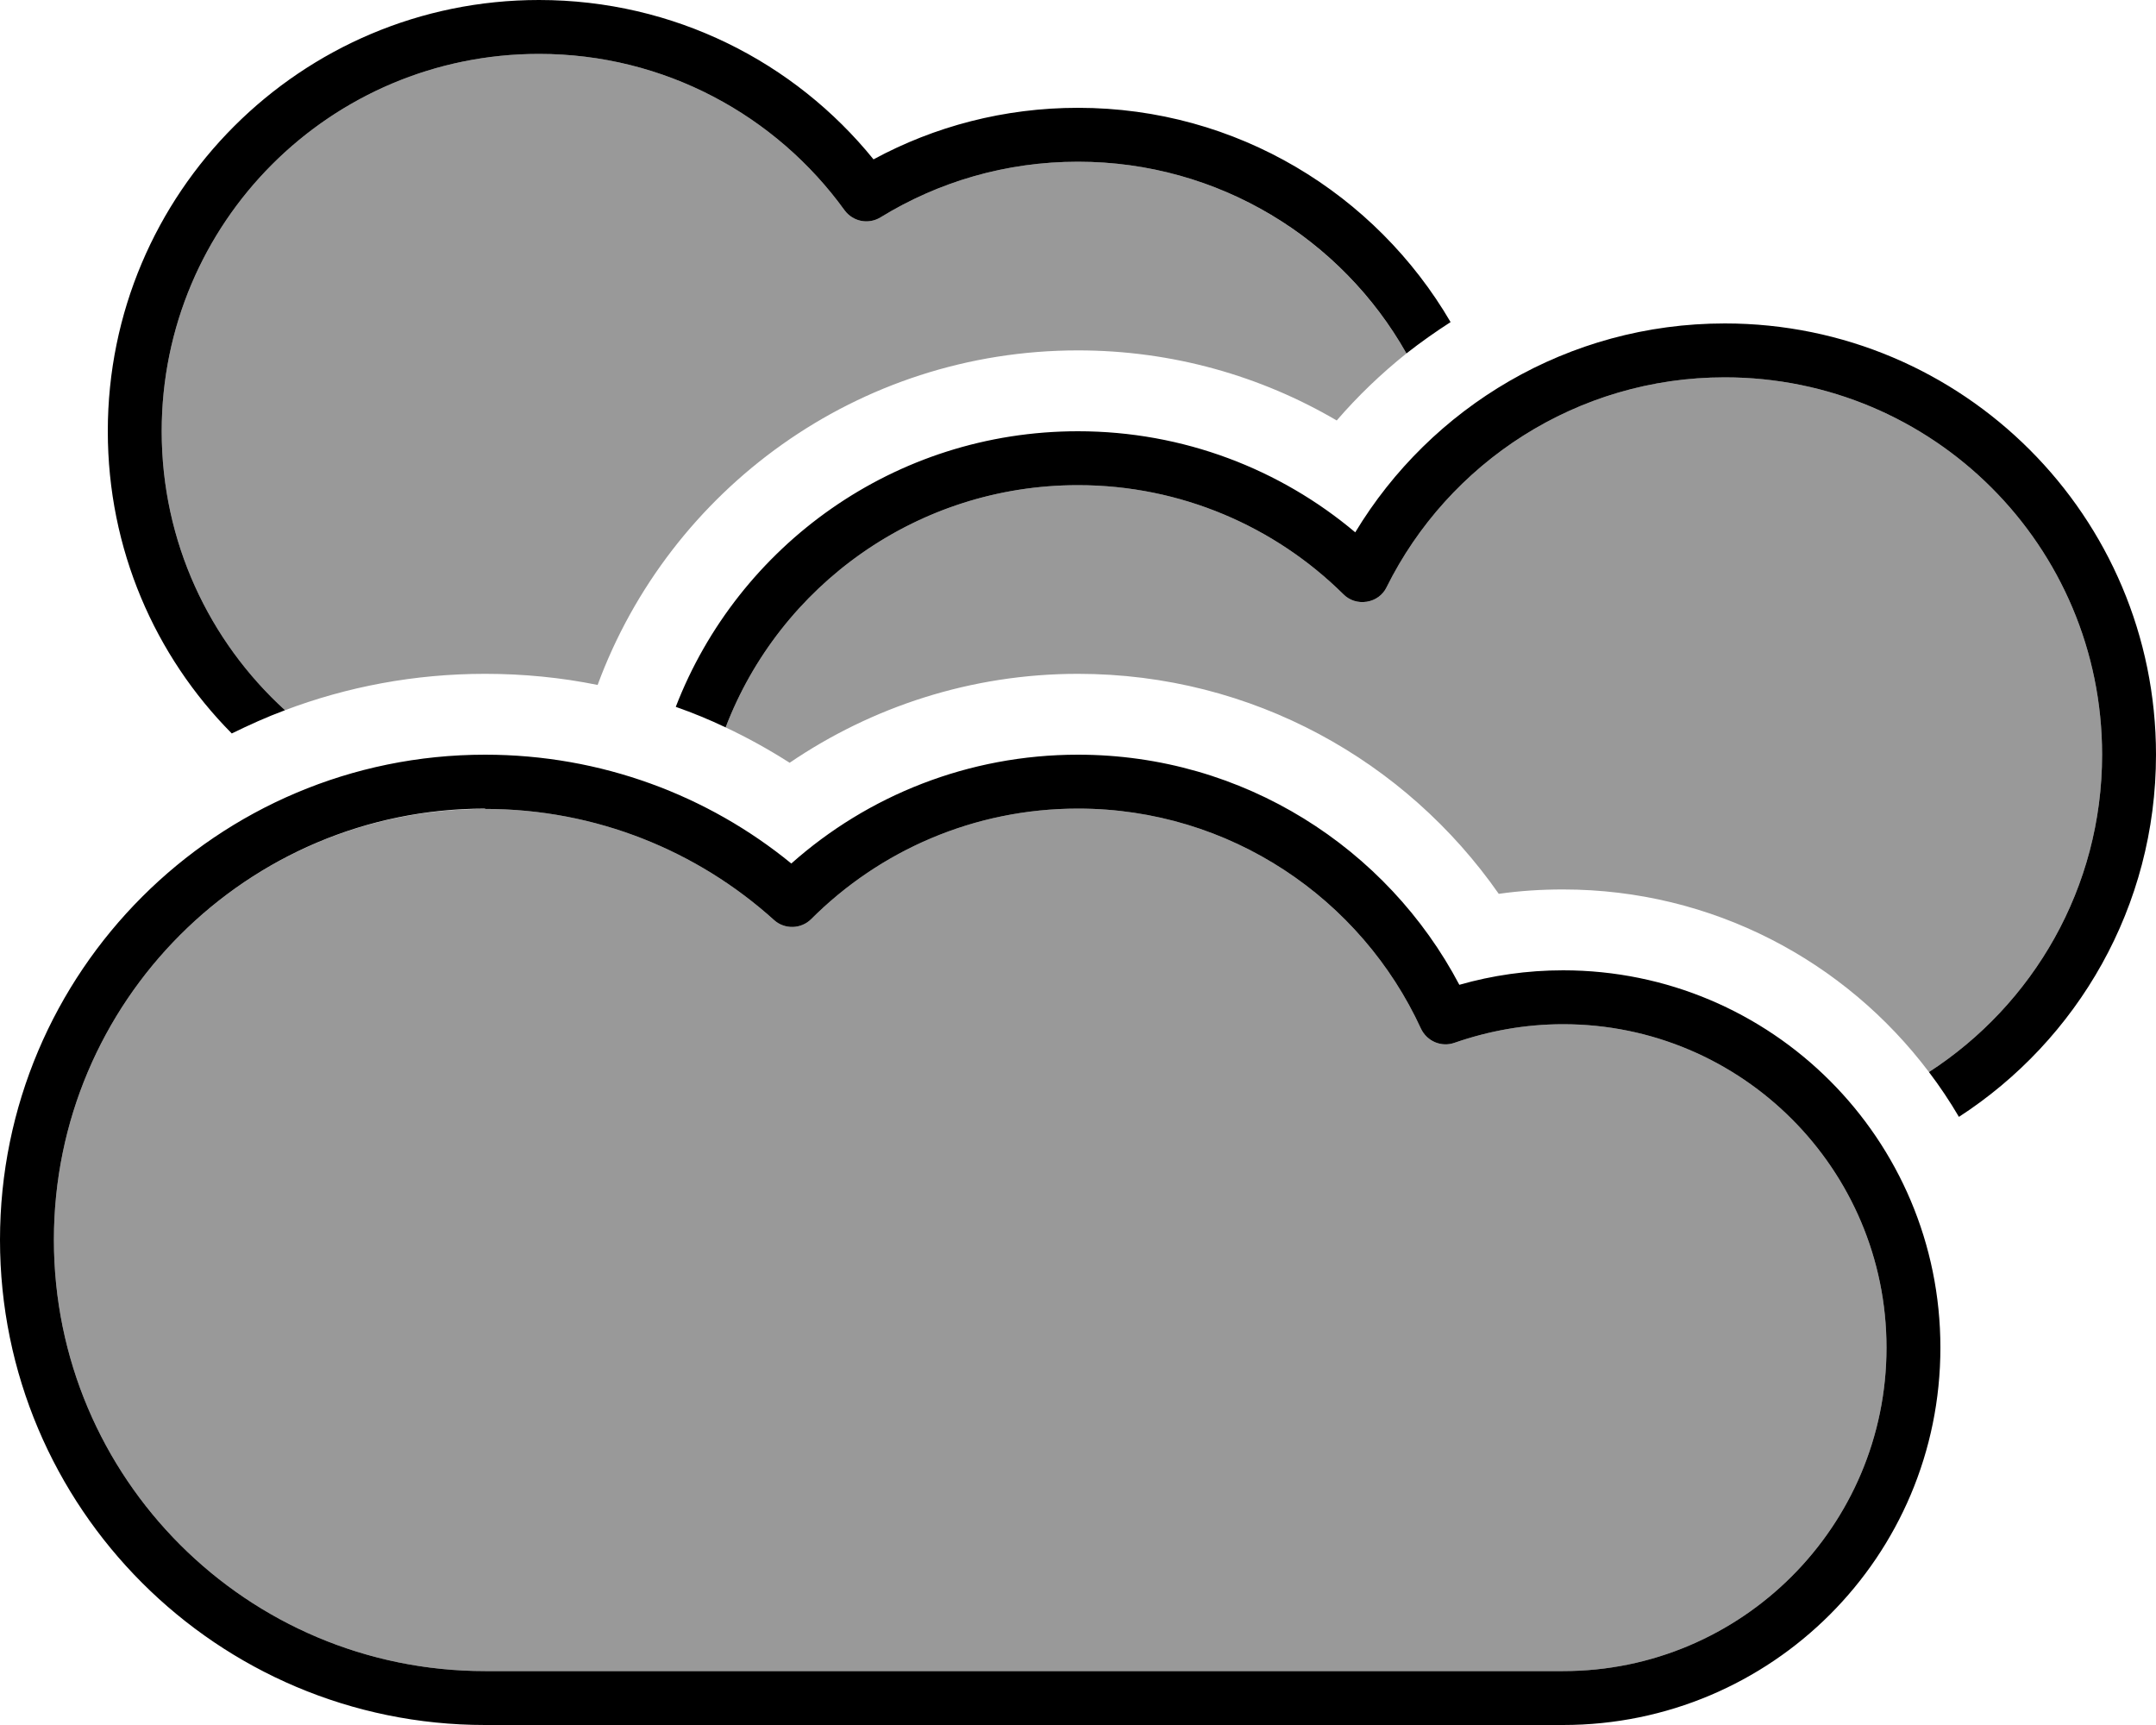
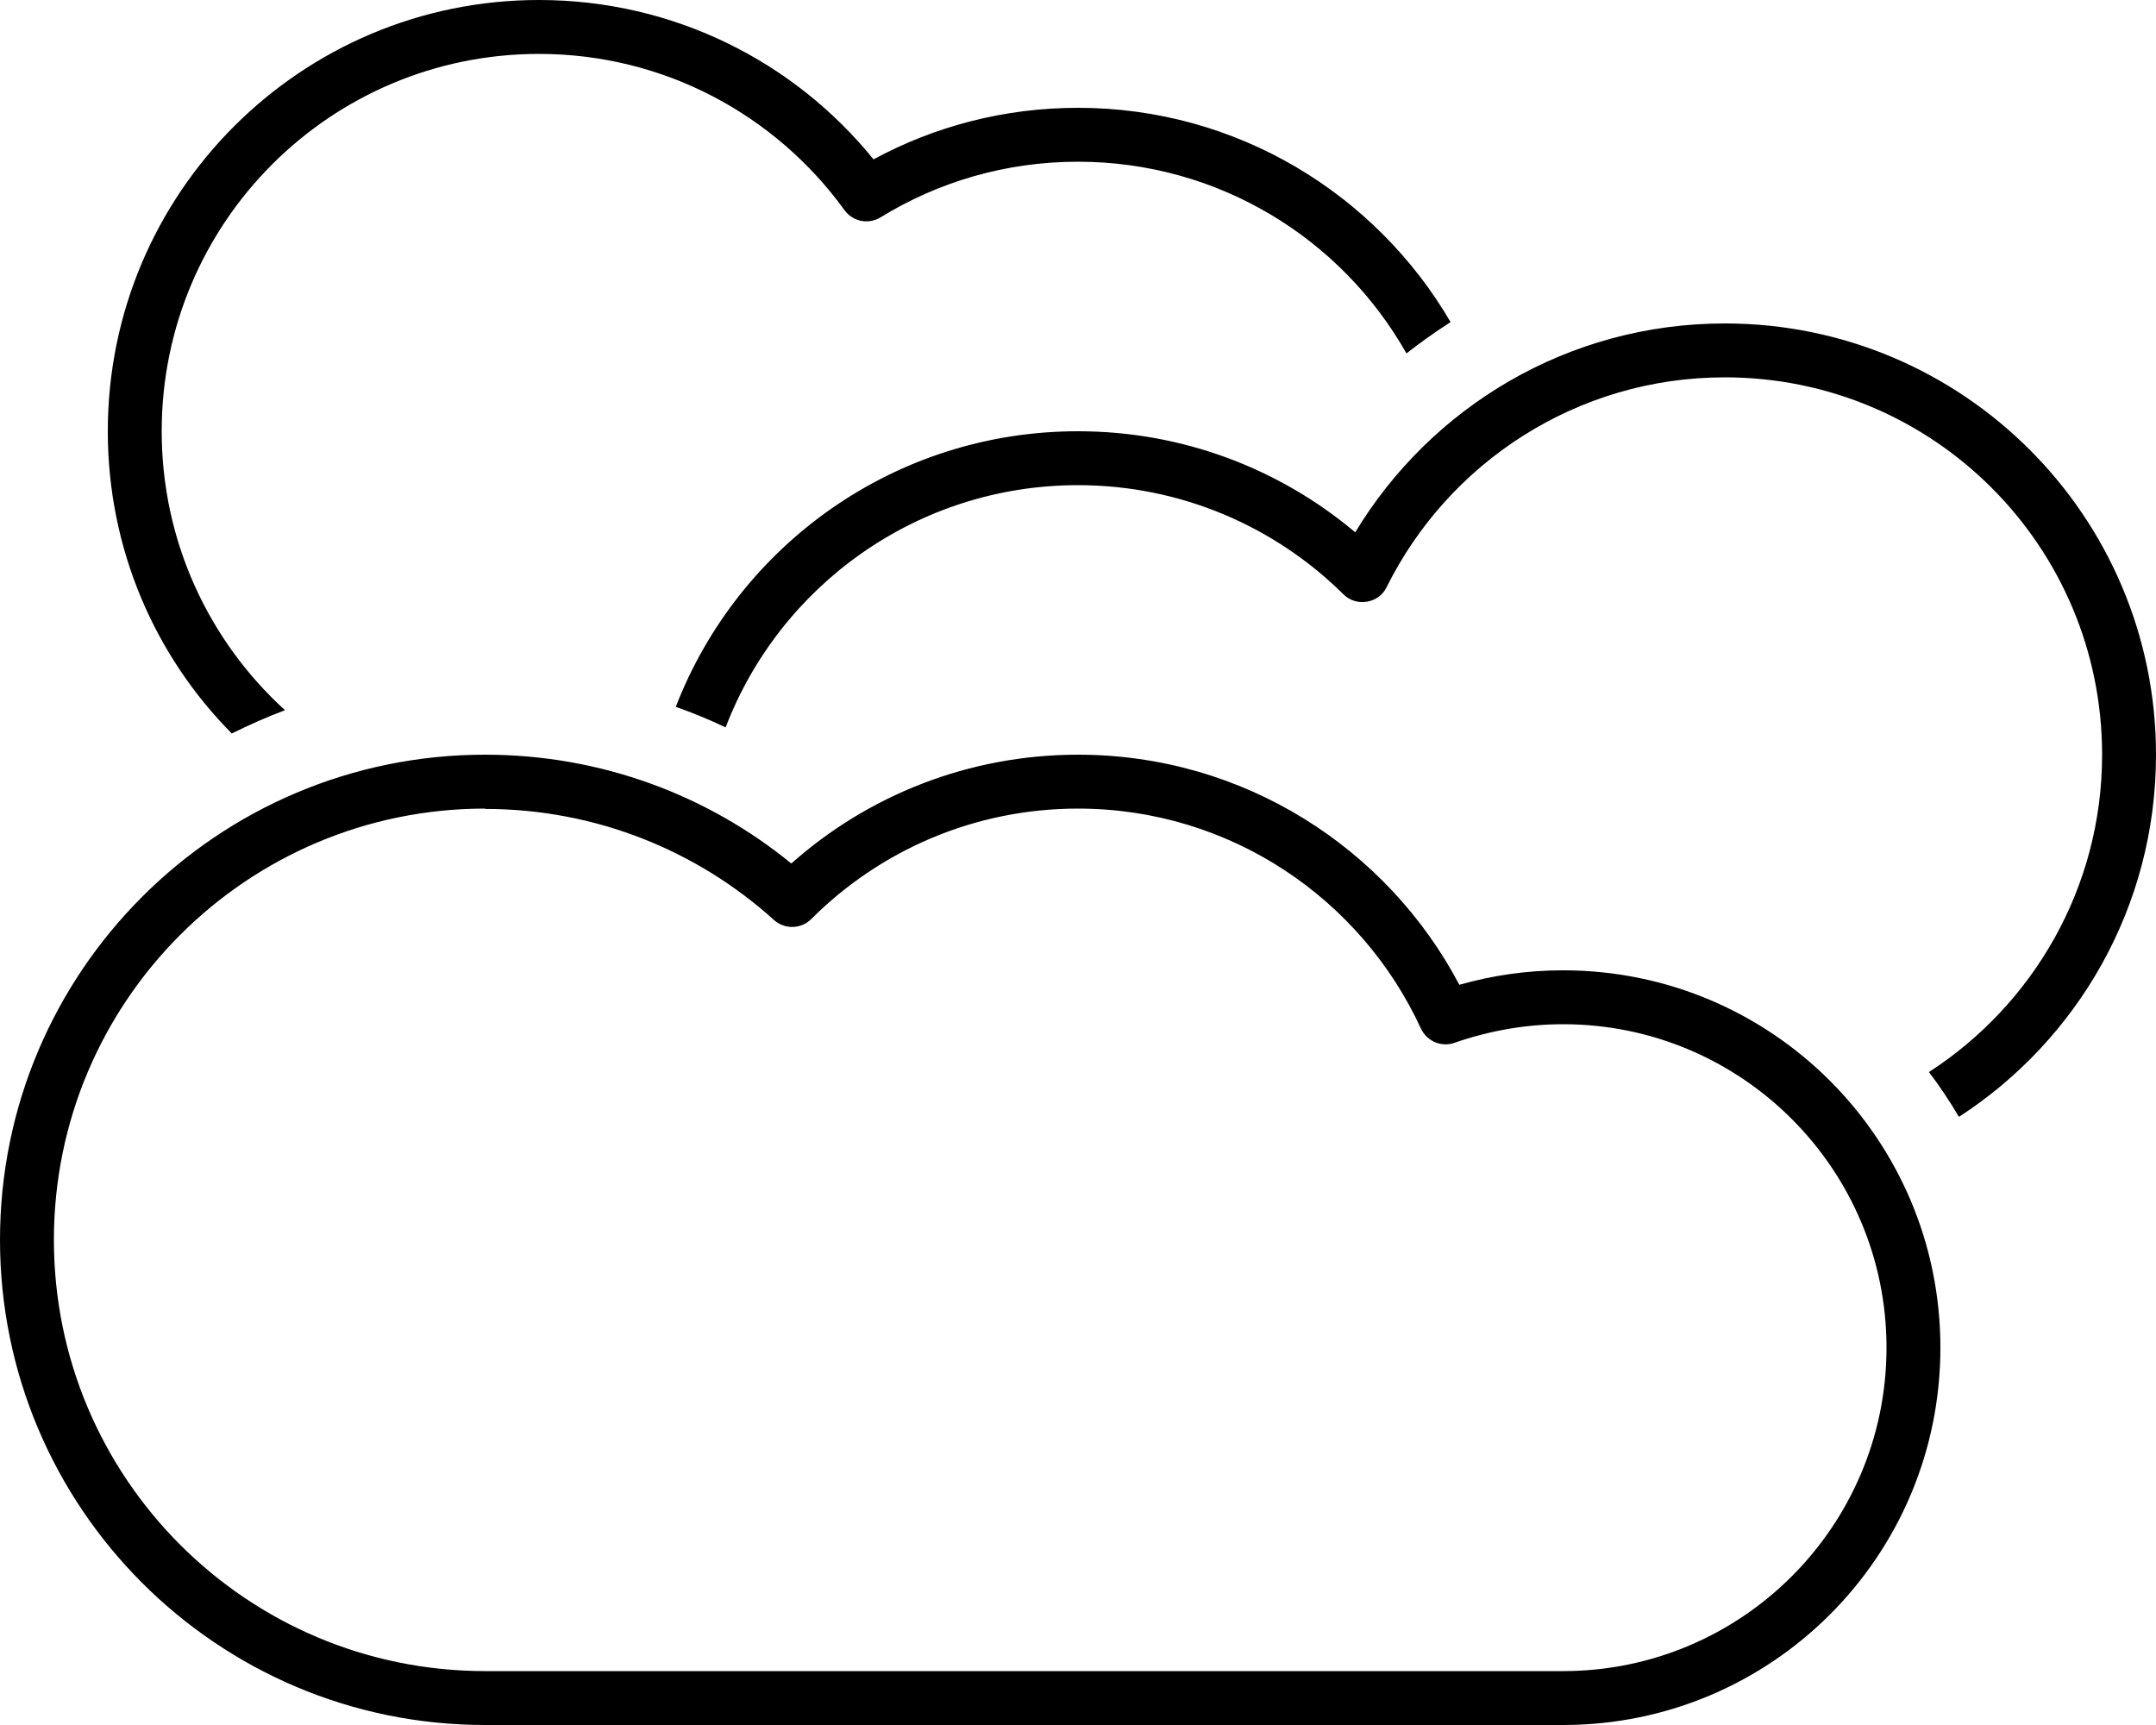
<svg xmlns="http://www.w3.org/2000/svg" viewBox="0 0 640 512">
  <defs>
    <style>.fa-secondary{opacity:.4}</style>
  </defs>
-   <path class="fa-secondary" d="M16 368c0 70.7 57.3 128 128 128l320 0c53 0 96-43 96-96s-43-96-96-96c-11.3 0-22.1 2-32.2 5.5c-3.9 1.4-8.2-.4-10-4.2C404.1 266.8 365.2 240 320 240c-30.9 0-58.9 12.5-79.2 32.8c-3 3-7.9 3.1-11 .3c-22.7-20.5-52.8-33-85.8-33C73.3 240 16 297.3 16 368zM48 128c0 32.8 14.1 62.3 36.6 82.8c18.5-7 38.5-10.8 59.4-10.8c11.4 0 22.6 1.1 33.4 3.3c21.4-58 77.2-99.3 142.6-99.3c28 0 54.3 7.6 76.8 20.8c6.3-7.3 13.2-13.9 20.7-19.9C398.2 70.9 361.8 48 320 48c-21.5 0-41.5 6-58.6 16.5c-3.6 2.2-8.2 1.3-10.7-2.1C230.4 34.3 197.3 16 160 16C98.1 16 48 66.1 48 128zm167.4 87.9c6.6 3.1 12.9 6.6 19 10.5C258.8 209.8 288.3 200 320 200c51.8 0 97.4 25.9 124.9 65.3c6.3-.9 12.6-1.3 19.1-1.3c44.4 0 83.8 21.3 108.6 54.2C603.5 298.2 624 263.5 624 224c0-61.9-50.1-112-112-112c-44 0-82.1 25.4-100.4 62.3c-1.1 2.3-3.3 3.9-5.9 4.3s-5.1-.4-6.9-2.2C378.6 156.4 350.7 144 320 144c-47.7 0-88.5 29.8-104.6 71.9z" />
  <path class="fa-primary" d="M48 128c0 32.8 14.1 62.3 36.6 82.8c-5.4 2-10.7 4.4-15.8 6.9C46 194.7 32 163 32 128C32 57.3 89.3 0 160 0c40.1 0 75.9 18.4 99.3 47.3C277.4 37.5 298.1 32 320 32c47.2 0 88.4 25.6 110.6 63.6c-4.5 2.9-8.9 6-13.1 9.3C398.3 70.9 361.8 48 320 48c-21.5 0-41.5 6-58.6 16.5c-3.6 2.2-8.2 1.3-10.7-2.1C230.4 34.3 197.3 16 160 16C98.1 16 48 66.1 48 128zm464-16c-44 0-82.1 25.4-100.4 62.3c-1.1 2.3-3.3 3.9-5.9 4.3s-5.1-.4-6.9-2.2C378.6 156.4 350.7 144 320 144c-47.7 0-88.5 29.8-104.6 71.9c-4.8-2.3-9.7-4.3-14.8-6.1c18.5-47.9 65-81.8 119.4-81.8c31.3 0 60.1 11.3 82.3 30c22.4-37.1 63.1-62 109.7-62c70.7 0 128 57.3 128 128c0 45.1-23.3 84.7-58.5 107.5c-2.7-4.6-5.7-9.1-8.9-13.3C603.5 298.2 624 263.5 624 224c0-61.9-50.1-112-112-112zM144 240C73.3 240 16 297.3 16 368s57.3 128 128 128l320 0c53 0 96-43 96-96s-43-96-96-96c-11.3 0-22.1 2-32.2 5.5c-3.9 1.4-8.2-.4-10-4.2C404.1 266.8 365.2 240 320 240c-30.9 0-58.9 12.5-79.2 32.8c-3 3-7.9 3.1-11 .3c-22.7-20.5-52.8-33-85.8-33zM0 368c0-79.5 64.5-144 144-144c34.5 0 66.2 12.1 90.9 32.3C257.5 236.2 287.4 224 320 224c49.1 0 91.8 27.7 113.2 68.3c9.8-2.8 20.1-4.3 30.8-4.3c61.9 0 112 50.1 112 112s-50.1 112-112 112l-320 0C64.5 512 0 447.5 0 368z" />
</svg>